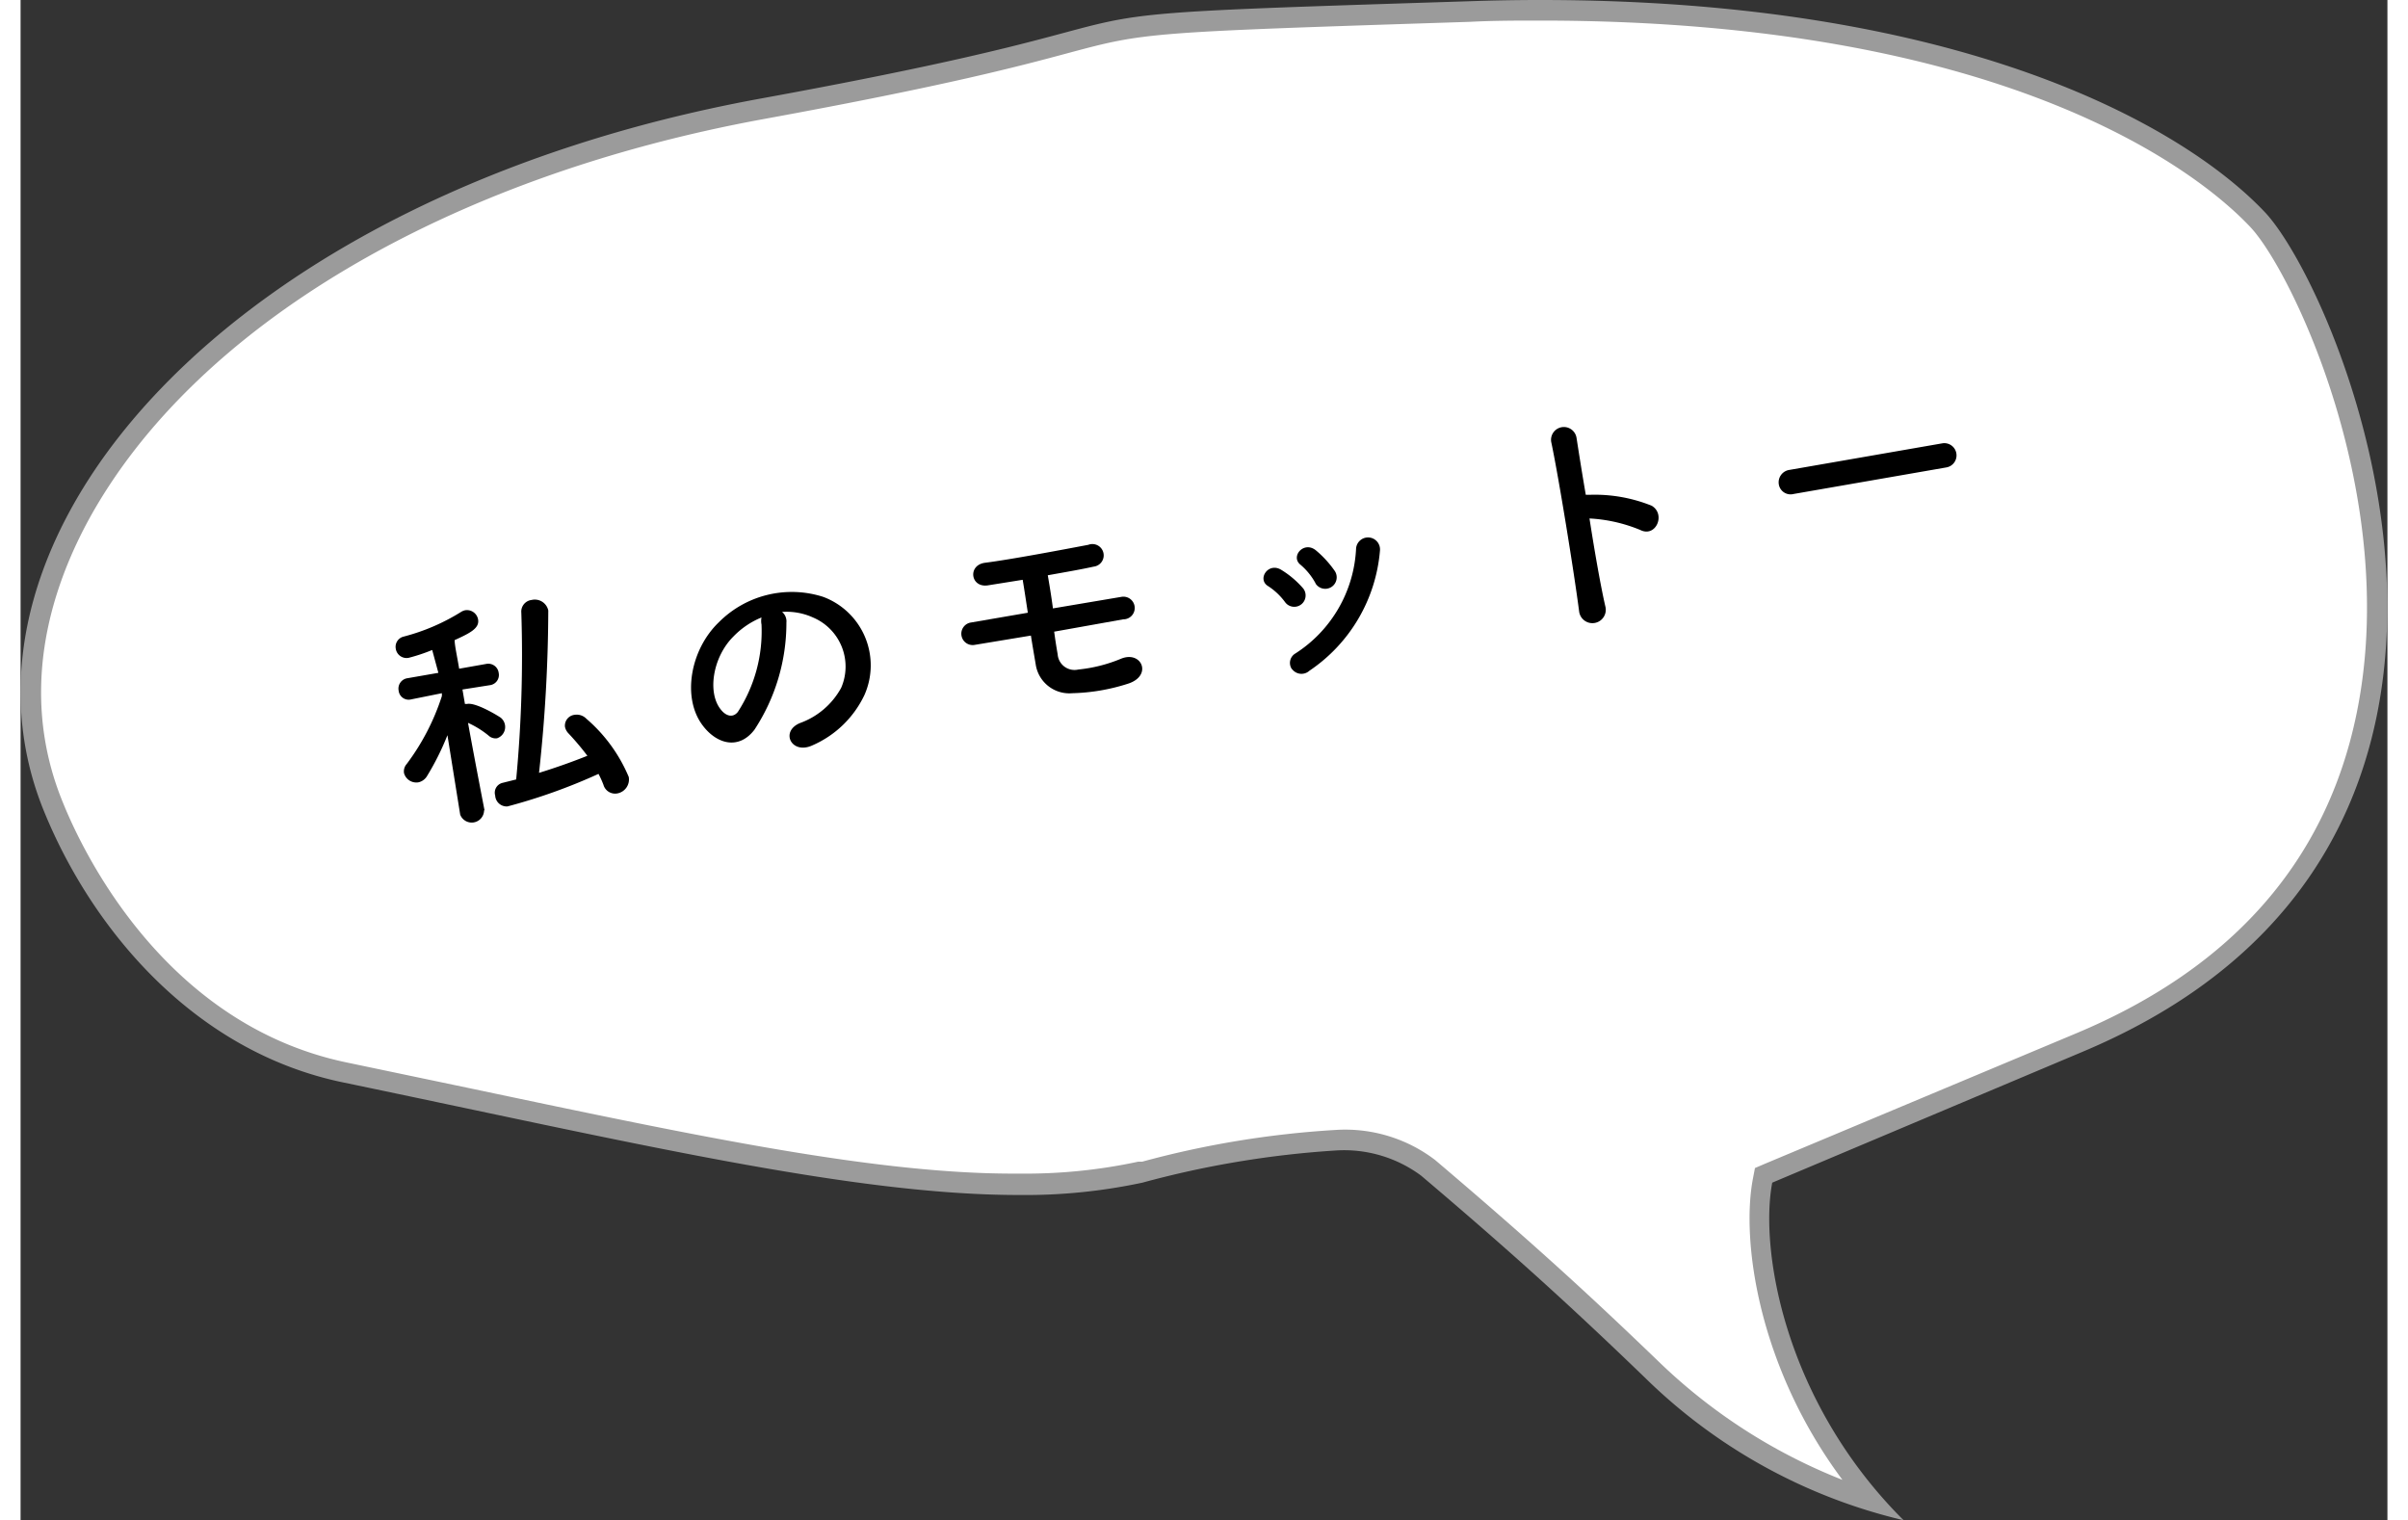
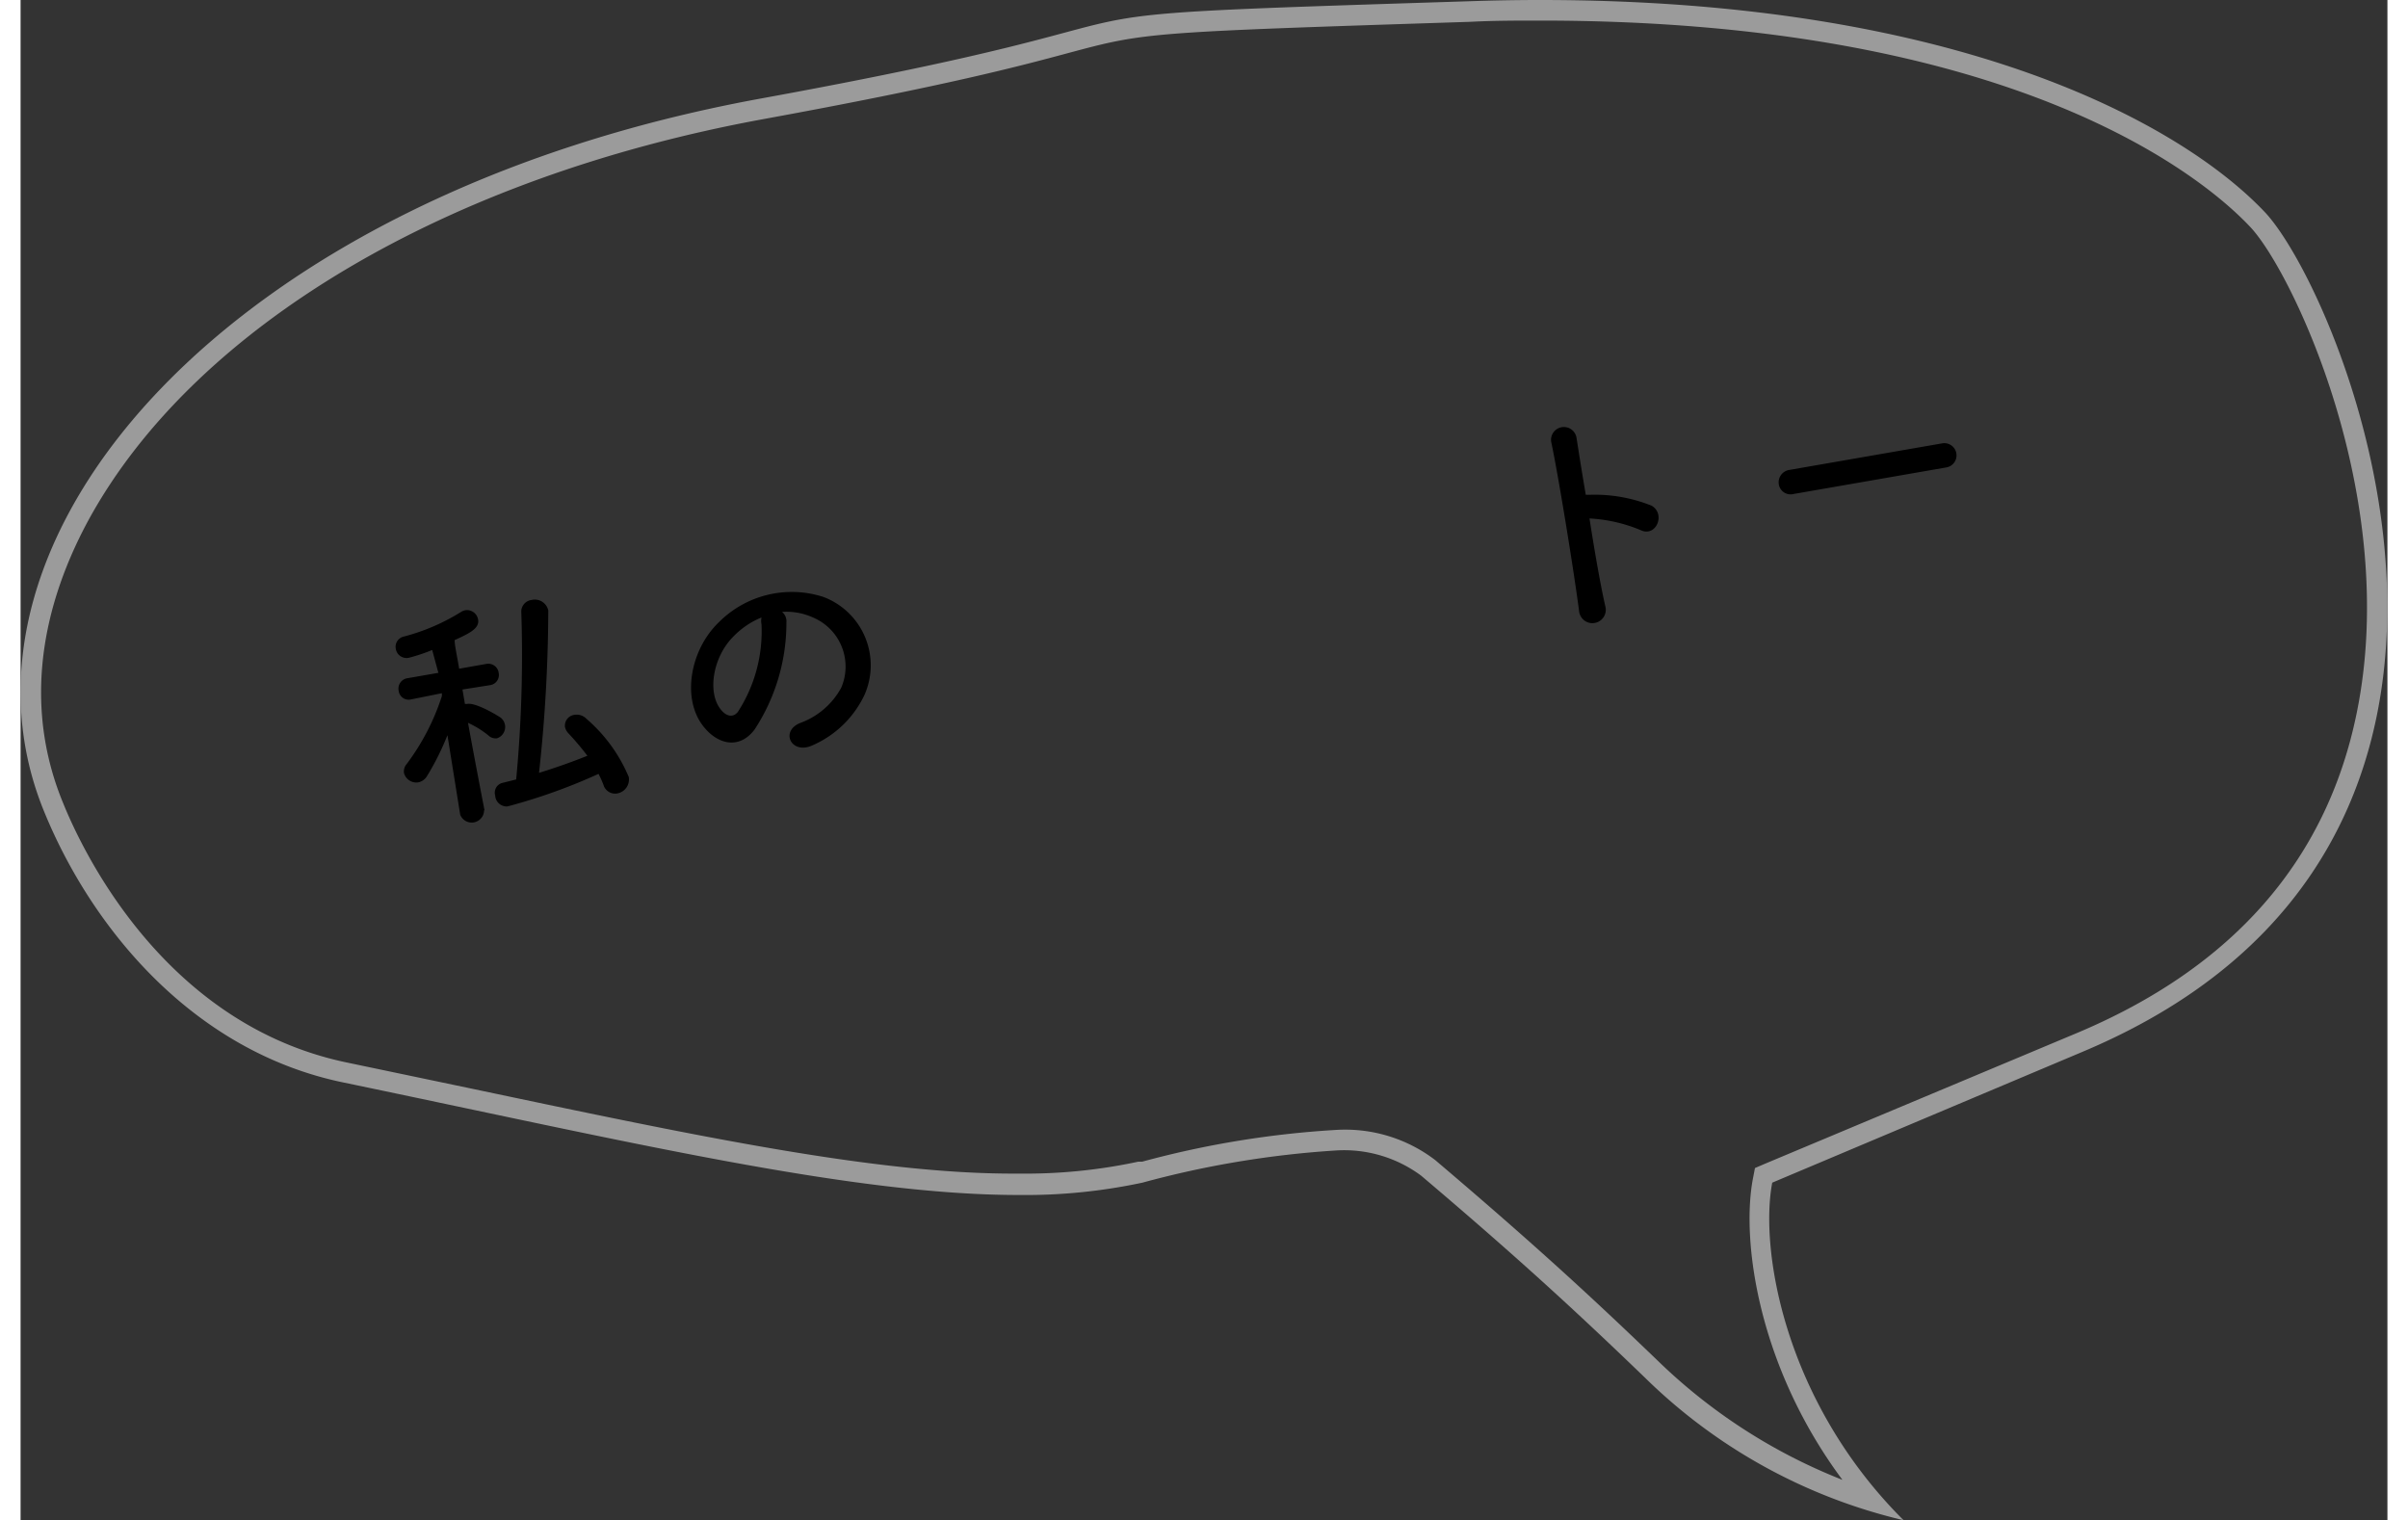
<svg xmlns="http://www.w3.org/2000/svg" id="レイヤー_1" data-name="レイヤー 1" viewBox="0 0 115 73.87" width="117">
  <rect x="0" y="0" width="115" height="73.87" fill="#333333" stroke="none" />
  <defs>
    <style>.cls-1{fill:#fff;}.cls-2{fill:#9b9b9b;}</style>
  </defs>
  <title>アートボード 1 のコピー</title>
-   <path class="cls-1" d="M90,72.95A27.43,27.43,0,0,1,79.3,66.58c-3.25-3.13-6.08-5.74-10.9-9.83a6.73,6.73,0,0,0-4.52-1.34,45.94,45.94,0,0,0-9.28,1.53l-.19,0a26.6,26.6,0,0,1-5.92.59c-6.84,0-15.55-1.84-26.58-4.17L15.77,52.1C6.74,50.23,2.64,41.78,1.6,39.23-.22,34.77.22,29.85,2.87,25,8.07,15.51,20.47,8.14,36,5.29c8.9-1.63,12.43-2.58,14.76-3.2,3.8-1,3.8-1,19.61-1.53Q72.17.5,73.84.5c23.28,0,32.54,7.74,34.83,10.11,2,2.12,7.53,13.4,5.32,24.13-1.49,7.28-6.17,12.62-13.91,15.88L84.71,57.11l-.05.26C84.06,60.49,85.05,67.24,90,72.95Z" />
  <path class="cls-2" d="M73.84,0V1c23.08,0,32.22,7.62,34.47,10,2,2.07,7.36,13.14,5.19,23.68-1.46,7.11-6,12.33-13.61,15.52L84.76,56.54l-.49.21-.1.52c-.57,3,.24,9.11,4.35,14.63a27.09,27.09,0,0,1-8.87-5.69c-3.26-3.14-6.1-5.76-10.92-9.85a7.2,7.2,0,0,0-4.84-1.46,46.19,46.19,0,0,0-9.39,1.54l-.19,0a26.12,26.12,0,0,1-5.81.58C41.71,57.07,33,55.23,22,52.91l-6.16-1.29C7.08,49.79,3.08,41.53,2.06,39,.3,34.73.73,30,3.31,25.25,8.44,15.88,20.7,8.6,36.13,5.78c8.92-1.63,12.46-2.58,14.8-3.21,3.74-1,3.74-1,19.5-1.51C71.57,1,72.72,1,73.84,1V0m0,0q-1.68,0-3.45.06C45.2.86,60,.4,35.95,4.79,10,9.54-4.28,26.17,1.14,39.42c2.32,5.69,7.25,11.66,14.53,13.17,14,2.91,24.71,5.47,32.84,5.47a27.26,27.26,0,0,0,6-.6,47,47,0,0,1,9.35-1.56,6.28,6.28,0,0,1,4.19,1.22c4.72,4,7.58,6.64,10.87,9.81a26.63,26.63,0,0,0,12.57,6.93c-5.8-5.78-7-13.16-6.38-16.4l15.13-6.38C124.14,41,112.7,14.07,109,10.26,105,6.07,94.28,0,73.84,0Z" />
  <path d="M22.52,39.38a.6.6,0,0,1-1.16.2h0l-.62-3.86a12.93,12.93,0,0,1-1,2,.65.65,0,0,1-.41.29.62.62,0,0,1-.7-.45.54.54,0,0,1,.13-.44,11.23,11.23,0,0,0,1.71-3.3l0-.14-1.49.3h0a.49.49,0,0,1-.61-.42.51.51,0,0,1,.44-.61l1.49-.26L20,31.58a8.67,8.67,0,0,1-1.14.38.53.53,0,0,1-.63-.44.51.51,0,0,1,.38-.59,10,10,0,0,0,2.81-1.21.61.61,0,0,1,.18-.07.55.55,0,0,1,.63.45c.07.42-.37.65-1.14,1,0,.26.12.78.22,1.39l1.3-.23a.51.51,0,0,1,.62.43.5.5,0,0,1-.43.6h0l-1.33.21.12.7.11,0c.44-.08,1.55.61,1.63.67a.58.58,0,0,1-.18,1,.5.5,0,0,1-.41-.13,4.51,4.51,0,0,0-1-.62c.32,1.77.8,4.24.8,4.24Zm1.15-.2a.56.56,0,0,1-.61-.53.49.49,0,0,1,.34-.61l.68-.17a64.08,64.08,0,0,0,.25-8.1.57.57,0,0,1,.5-.62.67.67,0,0,1,.81.51,74,74,0,0,1-.45,7.89c.81-.25,1.6-.53,2.35-.83a13.35,13.35,0,0,0-.93-1.1.64.64,0,0,1-.16-.31.53.53,0,0,1,.47-.58.65.65,0,0,1,.57.19,7.61,7.61,0,0,1,2.06,2.83.69.69,0,0,1-.56.8.59.59,0,0,1-.67-.42,4.73,4.73,0,0,0-.24-.53A27.82,27.82,0,0,1,23.66,39.18Z" />
  <path d="M37.21,30.25a9.45,9.45,0,0,1-1.55,5.2c-.76,1-1.84.71-2.53-.22-1-1.34-.59-3.67.8-5A5,5,0,0,1,39,29a3.55,3.55,0,0,1,2,4.77,5,5,0,0,1-2.54,2.45c-1,.45-1.57-.68-.59-1.09a3.71,3.71,0,0,0,2-1.71A2.59,2.59,0,0,0,38.5,30,3.11,3.11,0,0,0,37,29.73.6.6,0,0,1,37.21,30.25Zm-2.58.68c-1,1-1.27,2.72-.61,3.54.24.31.58.43.83.12A7.2,7.2,0,0,0,36,30.34.88.88,0,0,1,36,30,4,4,0,0,0,34.63,30.93Z" />
-   <path d="M46.37,31.33a.55.55,0,1,1-.22-1.08l2.79-.48c-.09-.59-.17-1.13-.25-1.6L47,28.44c-.85.13-1-1-.12-1.1,1.25-.16,3.68-.62,5-.87a.55.55,0,1,1,.26,1.06c-.58.13-1.39.27-2.23.42.08.47.17,1,.25,1.61L53.48,29a.55.55,0,1,1,.1,1.09l-3.36.6c.05.38.11.76.17,1.1a.82.82,0,0,0,1,.74A7.28,7.28,0,0,0,53.48,32c1-.4,1.53.84.32,1.22a9.52,9.52,0,0,1-2.7.46,1.65,1.65,0,0,1-1.78-1.42c-.08-.47-.16-.93-.23-1.38Z" />
-   <path d="M61.45,29.27a3.13,3.13,0,0,0-.83-.79c-.56-.33,0-1.19.64-.79a4.51,4.51,0,0,1,1.06.9A.55.55,0,1,1,61.45,29.27Zm.32,3.24a.53.53,0,0,1,.17-.76,6.42,6.42,0,0,0,2.95-5.11.58.58,0,1,1,1.16.11,7.82,7.82,0,0,1-3.43,5.84A.57.57,0,0,1,61.78,32.51Zm1.15-4.17a3.14,3.14,0,0,0-.73-.9c-.51-.4.17-1.19.76-.69a5.08,5.08,0,0,1,.91,1A.54.54,0,1,1,62.92,28.35Z" />
  <path d="M77,29.46a.65.65,0,1,1-1.27.27c-.25-1.93-1-6.57-1.36-8.26a.62.62,0,0,1,1.23-.2c.09.58.25,1.61.45,2.77l.2,0a7.4,7.4,0,0,1,3,.53c.7.41.21,1.56-.55,1.18a7.44,7.44,0,0,0-2.47-.56C76.48,26.8,76.78,28.51,77,29.46Z" />
  <path d="M86.15,24a.58.58,0,0,1-.72-.46.61.61,0,0,1,.52-.71l7.42-1.29a.59.59,0,1,1,.2,1.17Z" />
</svg>